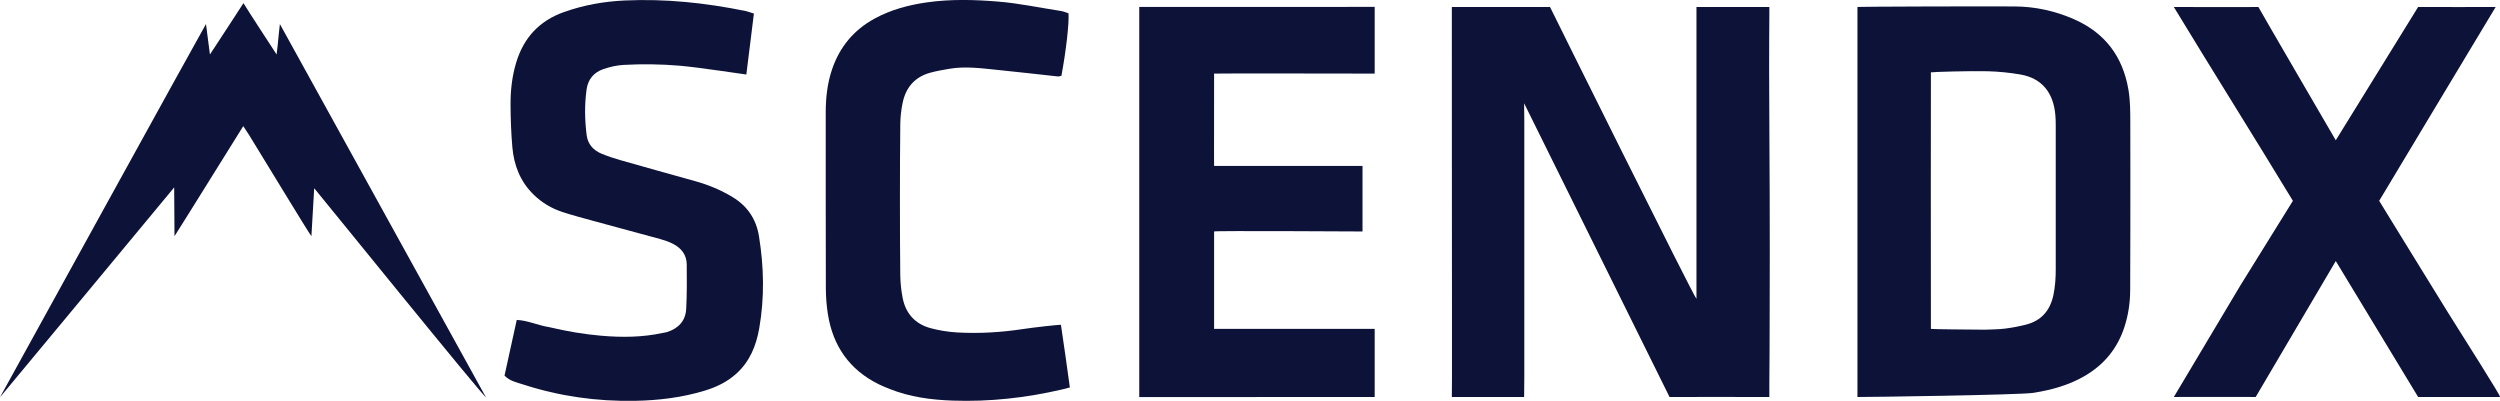
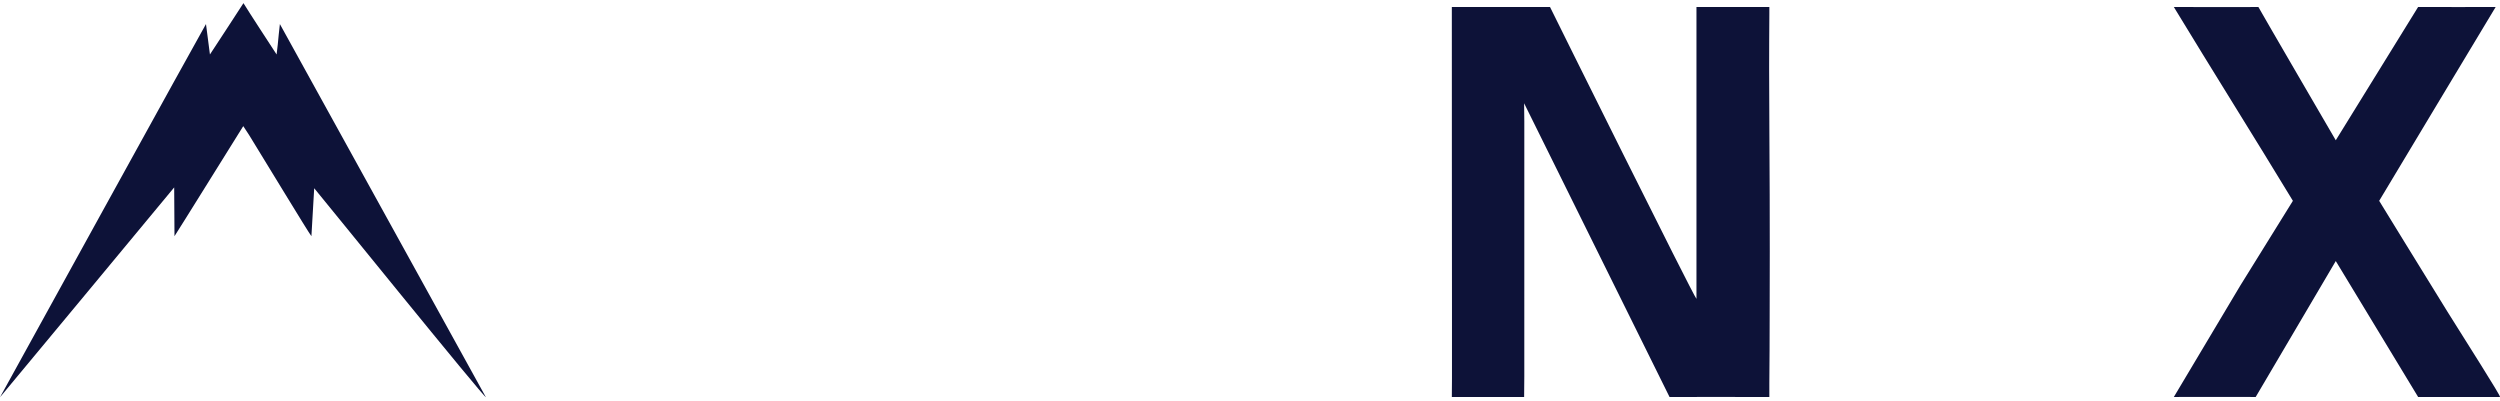
<svg xmlns="http://www.w3.org/2000/svg" id="katman_1" data-name="katman 1" viewBox="0 0 3678.16 589.79">
  <defs>
    <style>
      .cls-1 {
        fill: #0d1238;
        stroke-width: 0px;
      }
    </style>
  </defs>
  <path class="cls-1" d="M2136.03,584.06c0-6.45,0-18.2.2-26.54v-108.43c0-140.01-.28-280.08-.2-420.08V10.31h144.47c5.32,10.99,211.06,425.56,215.44,429.38v-39.72c.06-124.2-.06-248.38,0-372.58V10.31h107.24c0,3.13-.06,6.75,0,10.09,0,26.97-.52,53.83-.32,80.8.26,33.09.28,66.17.4,100.79.2,57.01.74,112.5.54,167.98-.24,64.64.02,129.44-.64,194.08-.06,4.98,0,14.29,0,20.01h-10.09c-40.21.16-96.55-.24-136.76,0-2.23-4.44-213.33-431.01-213.94-432.13,0,4.6.3,22.69.3,27.27,0,124.74,0,249.46-.02,374.2,0,7.6-.1,22.83-.26,30.66" />
-   <path class="cls-1" d="M3134.3,336.46c-.08,31.08-.2,60.6-.24,90.14-.02,18.45-2.69,36.49-8.34,54.09-10.11,31.45-29.58,55.4-57.95,72.08-23.57,13.88-49.43,21-76.26,25.22-20.23,3.19-250.69,6.31-258.72,6.09V10.22c3.56-.42,157.05-1.04,230.88-.74,30.38.12,59.62,6.53,87.45,18.67,45.61,19.91,72,54.73,80.35,103.74,2.85,16.72,2.71,33.48,2.77,50.25.18,50.92.06,101.87.06,154.32M2920.82,485.06c9.65-.48,19.37-.36,28.93-1.57,10.53-1.33,21.08-3.3,31.35-5.97,22.4-5.83,35.2-20.82,39.97-43.3,2.67-12.54,3.46-25.18,3.46-37.9.06-70.71.04-141.42,0-212.15,0-5.08-.14-10.19-.6-15.25-2.87-32.37-19.63-53.85-51.38-59.3-15.97-2.75-32.27-4.4-48.45-4.8-25.9-.66-81.68,1.04-83.25,1.63v17.4c-.18,97.17-.14,194.3-.04,291.44.02,19.31.04,65.22.04,68.58,2.73.54,54.67,1.06,79.95,1.19h.02Z" />
-   <path class="cls-1" d="M2004.62,244.11v96.45c-4.98,0-218.36-1.31-218.36,0-.1,46.28,0,96.87,0,143.33,5.36,0,10.13-.08,14.99-.06,67.72.1,135.45.06,203.17.06h18.1v100.19l-346.36.13V10.21c5.04,0,340,0,346.36-.07v98.14c-16.32,0-236.26-.44-236.26,0-.1,40.23-.06,81-.1,121.22,0,3.03.1,10.55.1,14.59h218.36v.02Z" />
  <path class="cls-1" d="M3295.97,420.31c23.69-37.98,75.17-120.9,77.48-124.84-56.72-93.54-118.95-192.46-175.18-285.19,6.57,0,105.07.36,124.4,0,4.02,7.52,110.53,190.51,113.85,196.09,2.51-4,117.73-190.59,121.16-196.09,8.14.22,113.11,0,114.09,0-.5.88-171.48,285.03-171.38,285.19s66.29,108,99.82,162.11c25.78,41.45,80.21,126.43,77.9,126.47h-120.42c-5.49-9.12-118.49-195.75-121.16-199.99-2.77,4.68-115.7,196.37-117.83,199.99-33.07-.18-87.71,0-120.42,0l97.68-163.76.02.02Z" />
-   <path class="cls-1" d="M807.84,481.28c26.02,6.17,51.06,10.43,76.44,12.64,30.56,2.67,61,2.43,91.16-4.16,1.99-.44,4.06-.58,5.99-1.19,16.68-5.34,27.23-16.5,28.15-34.12,1.13-21.84,1.02-43.76.78-65.61-.16-14.03-8.06-23.89-20.19-30.1-5.83-2.99-12.18-5.2-18.51-6.95-33.78-9.32-67.66-18.31-101.49-27.55-14.21-3.88-28.45-7.68-42.44-12.24-16.16-5.26-30.54-13.82-42.76-25.78-19.49-19.07-28.83-42.96-31.15-69.52-1.81-20.76-2.55-41.67-2.67-62.53-.12-20.9,2.17-41.65,8.2-61.81,10.97-36.63,33.94-61.67,70.29-74.59,29.04-10.33,58.91-15.65,89.54-17.06,59.84-2.75,118.91,3.46,177.47,15.45,2.49.52,10.13,2.99,12.54,3.78-.56,4.42-10.75,87.05-11.13,89.68-3.74-.28-68.76-10.45-98.2-12.96-27.45-2.33-54.94-2.67-82.38-1.17-10.01.54-20.21,2.93-29.74,6.17-14.03,4.76-22.67,15.01-24.74,30.12-3.09,22.34-2.69,44.69.12,66.99,1.67,13.28,9.71,22.26,21.76,27.29,8.9,3.7,18.1,6.77,27.37,9.42,36.65,10.45,73.34,20.7,110.05,30.9,19.71,5.45,38.36,13.14,55.88,23.83,21.86,13.32,34.48,32.47,38.52,57.59,7.25,45.07,8.26,90.12.34,135.25-4.52,25.74-13.92,48.81-33.74,66.75-13.5,12.2-29.42,19.77-46.66,25-33.36,10.13-67.65,14.27-102.34,14.91-56.4,1.04-111.6-6.75-165.29-24.27-9.04-2.95-18.81-4.68-26.72-12.82,5.89-26.82,11.86-53.97,18-81.94,16.5.84,30.92,7.96,47.54,10.61h.02Z" />
-   <path class="cls-1" d="M1324.03,293.68c.12,38.18,0,74.83.52,111.48.16,11.13,1.39,22.38,3.52,33.3,4.52,23.01,18.55,38.34,41.17,44.39,12.68,3.38,25.92,5.53,39.02,6.27,32.59,1.85,65.1-.16,97.41-5.1,14.07-2.15,50.33-6.21,55.24-6.21,2.29,15.57,11.21,76.36,13.14,92.23-4.44,1.15-8.22,2.21-12.02,3.09-52.79,12.22-106.25,18.18-160.45,16.26-31.65-1.11-62.83-5.26-92.53-17.08-5.65-2.25-11.33-4.54-16.78-7.25-42.32-21.1-66.47-55.66-74.08-101.87-2.13-13-3.11-26.32-3.15-39.5-.28-86.02-.1-172.06-.18-258.08,0-21.52,2.31-42.64,9.18-63.13,11.19-33.32,32.11-58.49,63.05-75.31,24.03-13.06,49.99-19.87,76.8-23.69,34.96-4.96,69.97-4.02,105.07-1.11,31.02,2.57,61.33,9.12,91.99,13.8,3.9.6,7.62,2.31,11.11,3.42,1.13,14.11-3.62,55.64-10.45,91.99-1.61.28-3.54,1.06-5.37.88-29.84-3.19-59.64-6.73-89.52-9.69-23.25-2.31-46.56-5.57-69.95-1.55-9.5,1.63-19.07,3.22-28.33,5.81-22.18,6.17-35.47,21.28-40.25,43.44-2.25,10.37-3.46,21.14-3.62,31.77-.54,36.65-.4,73.3-.54,111.48l.02-.06Z" />
  <path class="cls-1" d="M714.87,584.34c-.76,3.28-249.56-304.16-252.6-307.41-.52,10.95-3.42,58.69-4.1,70.55-3.68-4.12-70.67-114.87-91.22-148.07-.34-.54-.66-1.07-.98-1.57-2.39-3.84-4.96-7.54-8.08-12.28-3.34,5.16-98.16,157.77-101.17,161.93.1-6.81-.46-65.95-.44-71.77-1.47,1.89-254.26,306.57-256.29,308.76,0,0,300.16-544.98,303.07-549.1,1.77,13.72,4.36,33.58,5.81,44.77,2.13-2.93,46.07-70.55,49.33-75.53,8.32,13.6,40.27,62.47,48.77,75.53,1.21-8.5,2.19-19.77,3.24-30.4.5-5.06,1.02-9.97,1.57-14.37l303.07,548.98v-.02Z" />
</svg>